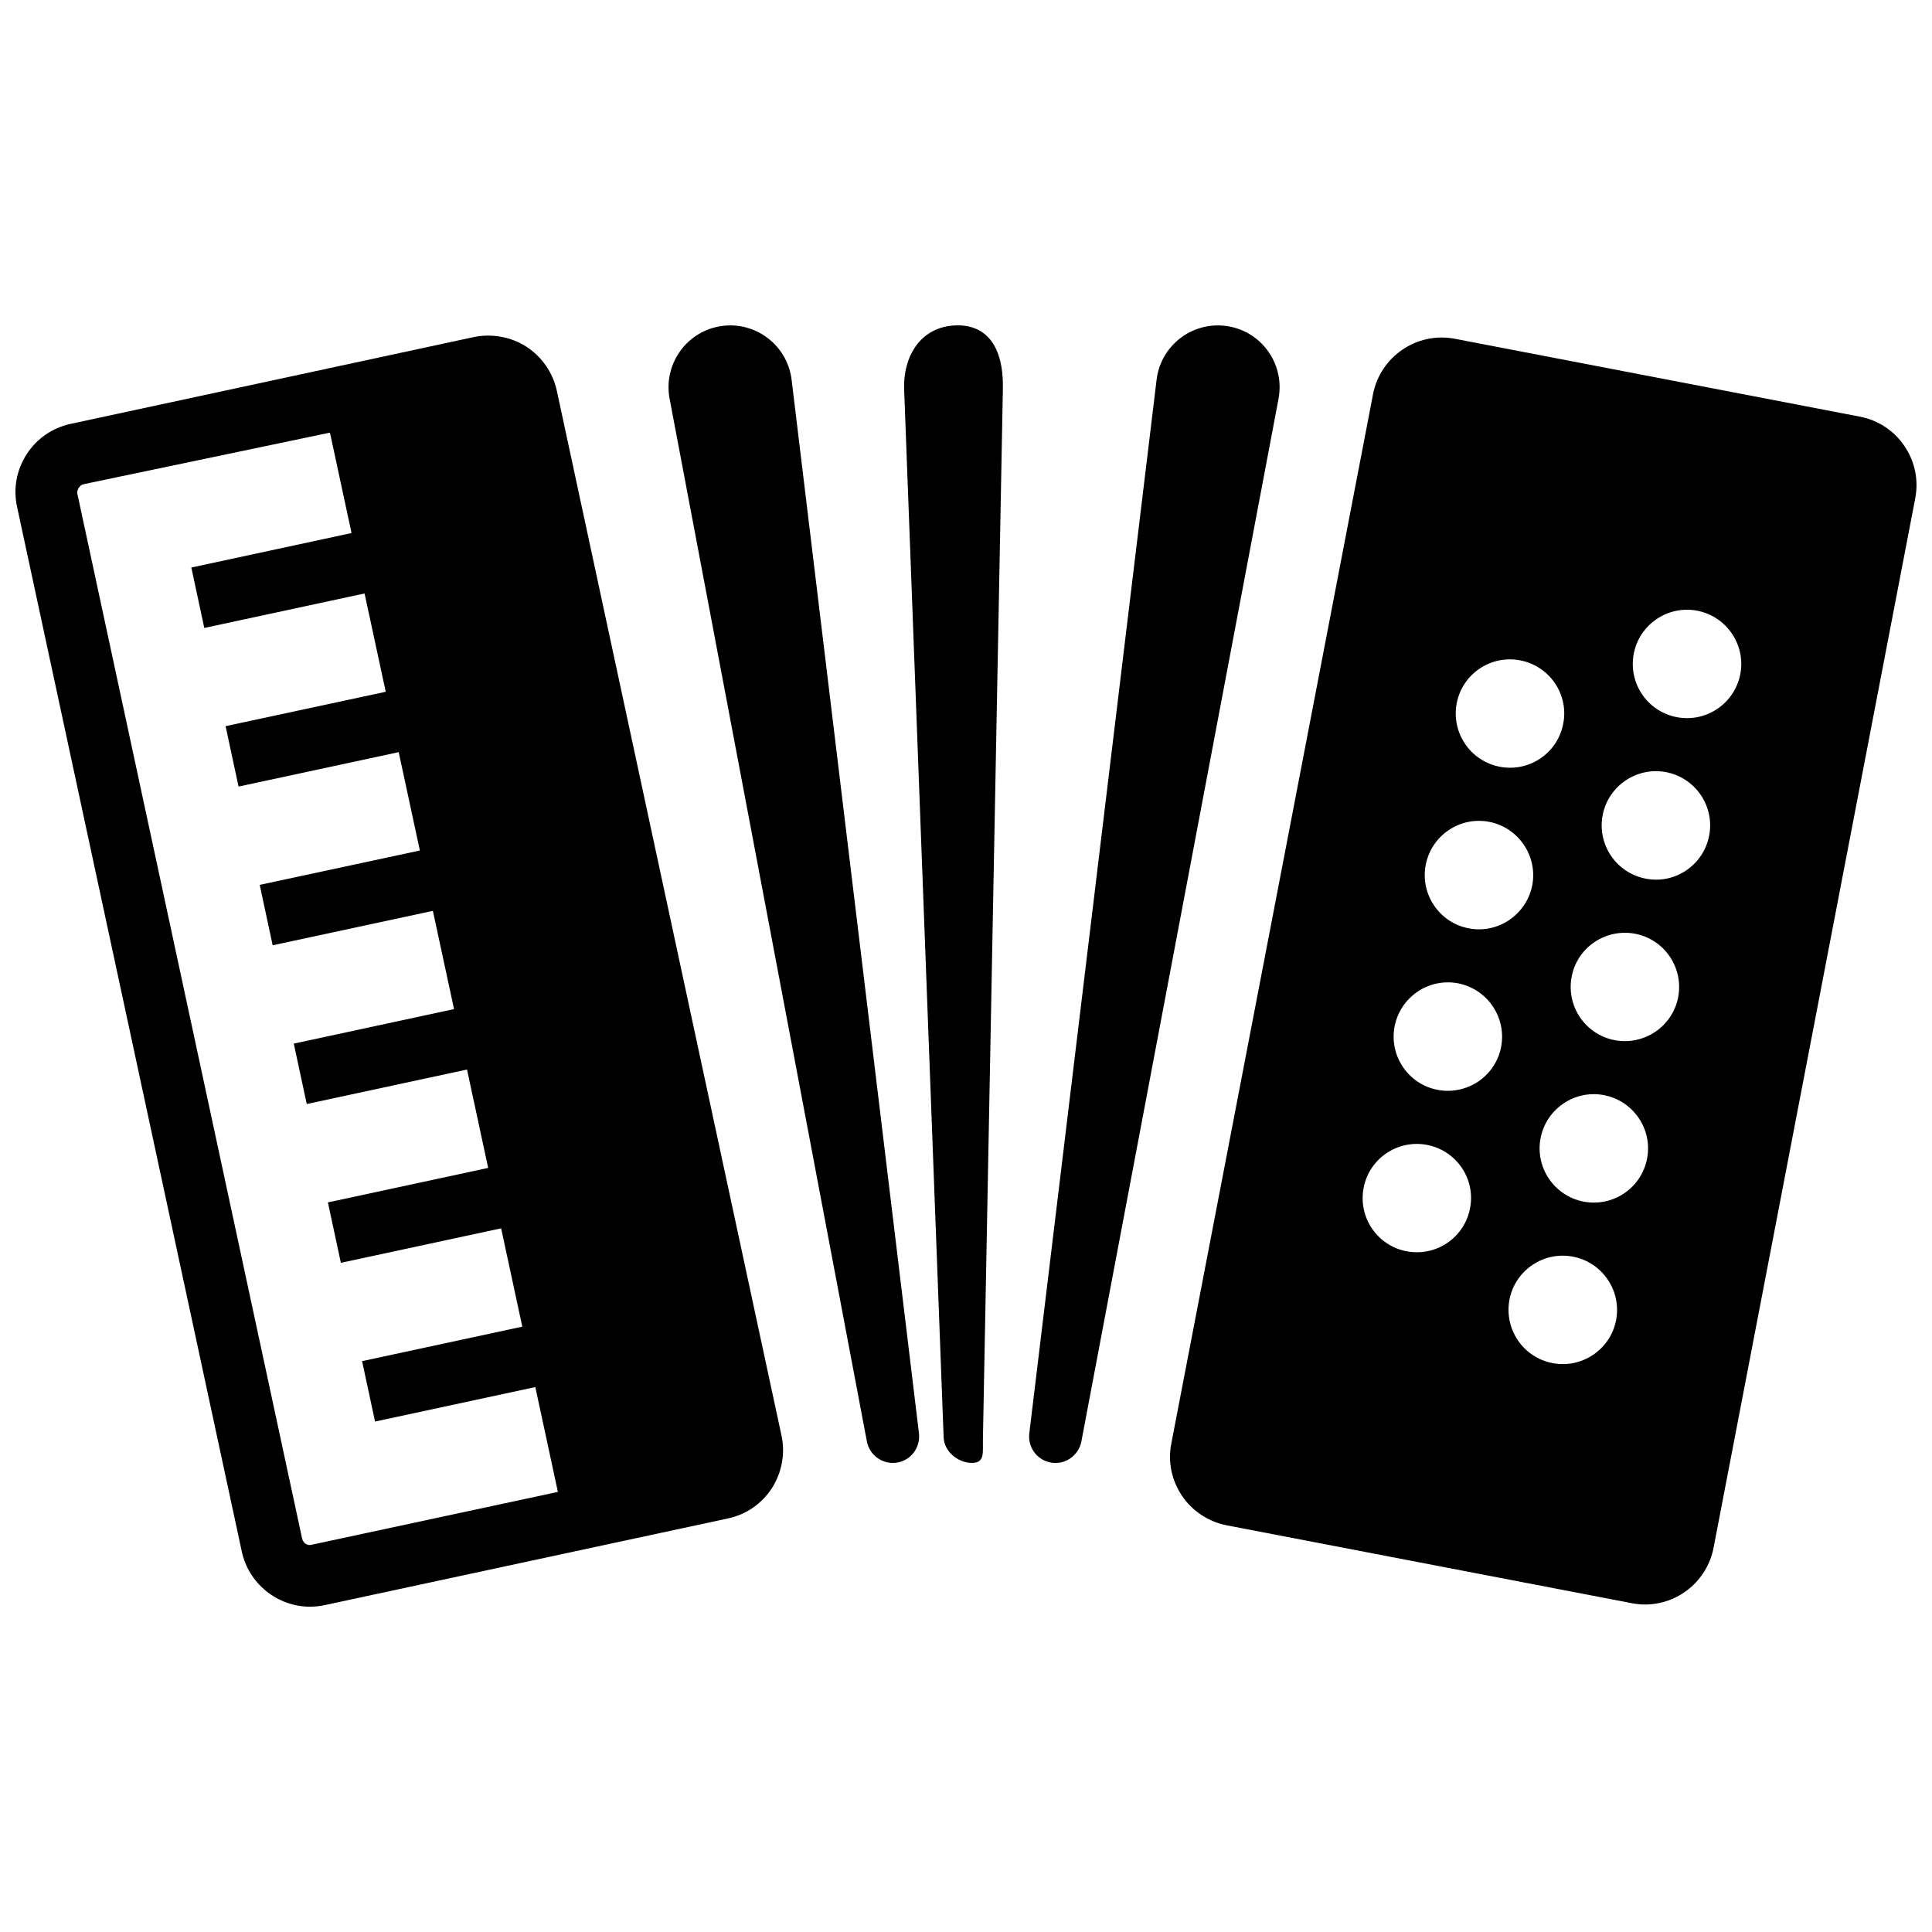
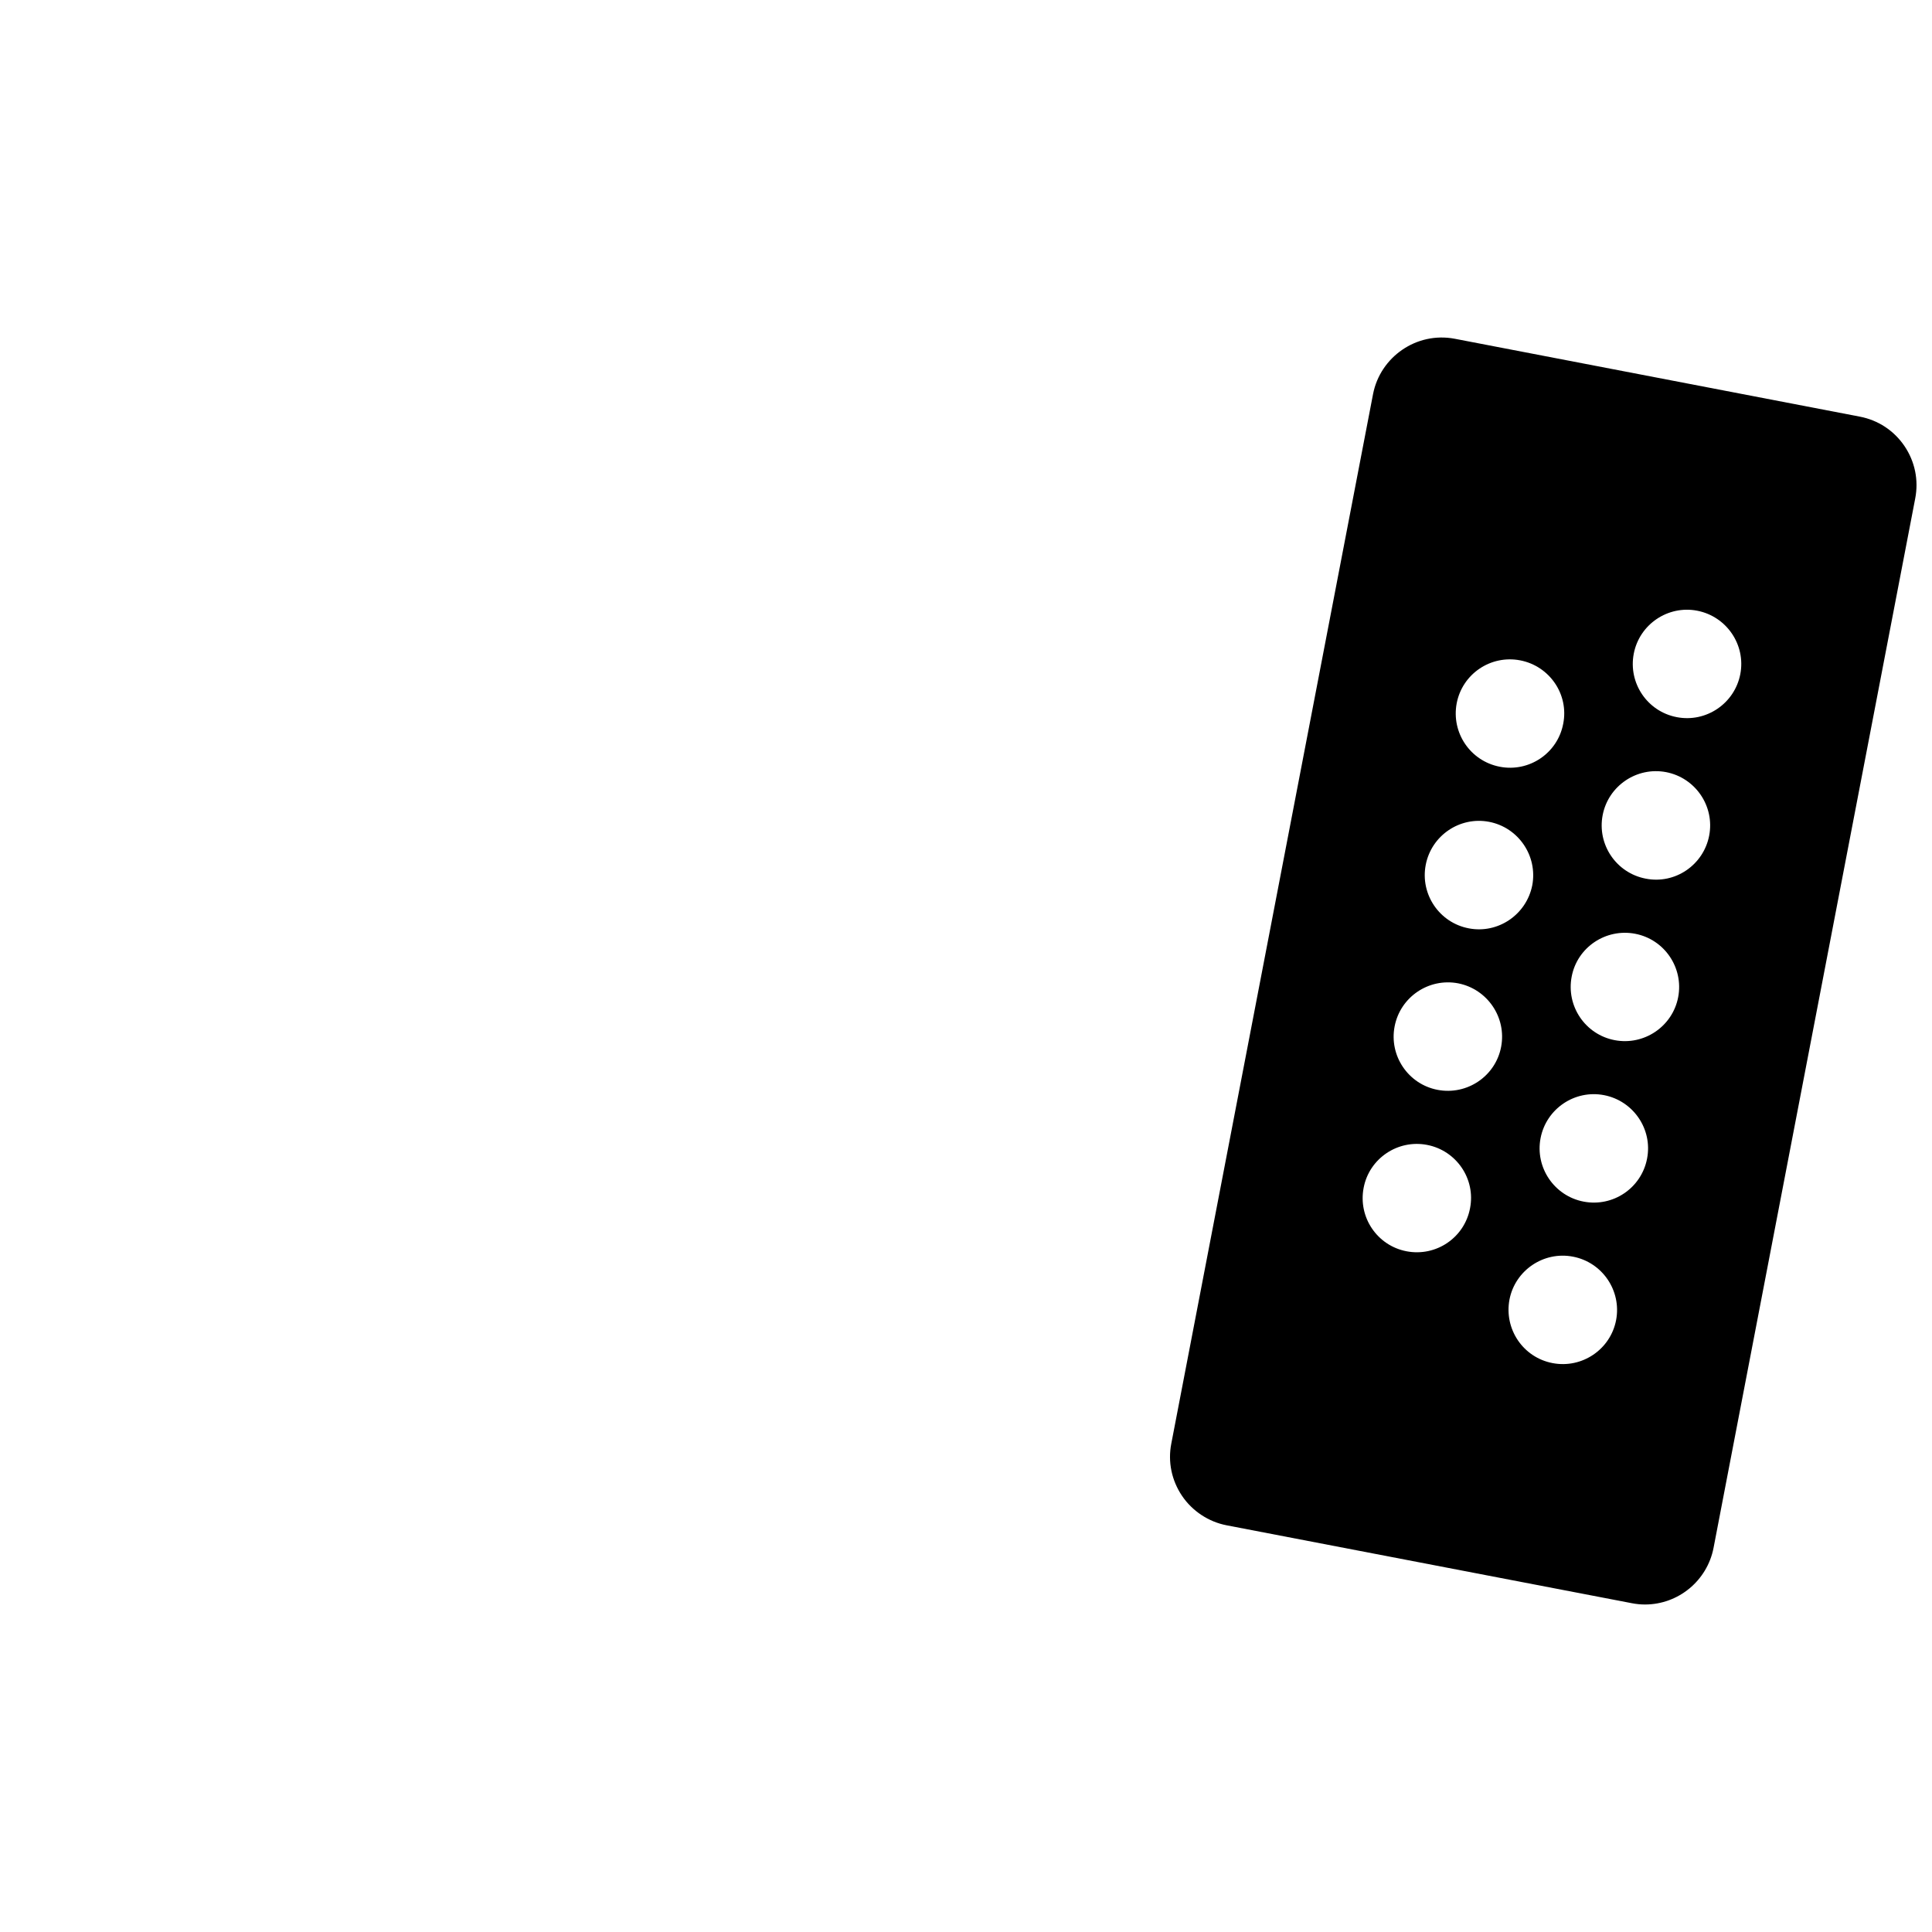
<svg xmlns="http://www.w3.org/2000/svg" width="800px" height="800px" version="1.1" viewBox="144 144 512 512">
  <defs>
    <clipPath id="b">
-       <path d="m148.09 232h203.91v338h-203.91z" />
+       <path d="m148.09 232v338h-203.91z" />
    </clipPath>
    <clipPath id="a">
      <path d="m454 233h197.9v337h-197.9z" />
    </clipPath>
  </defs>
  <g clip-path="url(#b)">
-     <path d="m291.56 247.52c-1.031-4.742-3.957-8.98-8.047-11.629-4.09-2.633-9.191-3.551-13.934-2.566l-106.88 23.008c-4.824 1.047-8.98 3.91-11.645 8.066-2.668 4.137-3.582 9.09-2.535 13.898l59.562 276.89c1.816 8.457 9.422 14.605 18.055 14.605 1.309 0 2.617-0.148 3.891-0.41l106.88-22.977c4.84-1.031 8.98-3.891 11.676-8.062 2.633-4.106 3.551-9.176 2.519-13.918zm-64.945 305.85c-1.047 0.328-2.273-0.344-2.551-1.637l-59.566-276.89c-0.211-0.98 0.652-2.324 1.637-2.519l65.305-13.672 5.723 26.609-42.457 9.141 3.434 16.012 42.473-9.141 5.613 26.051-42.441 9.113 3.434 16.012 42.441-9.125 5.609 26.066-42.441 9.109 3.434 16.012 42.457-9.125 5.609 26.035-42.469 9.145 3.434 16.012 42.473-9.141 5.609 26.07-42.473 9.141 3.434 16.012 42.473-9.141 5.609 26.055-42.457 9.141 3.434 16.012 42.473-9.141 5.984 27.785z" />
-   </g>
+     </g>
  <g clip-path="url(#a)">
    <path d="m648.7 262.2c-2.781-4.09-6.969-6.852-11.824-7.785l-107.35-20.641c-10.156-1.93-19.742 4.84-21.652 14.652l-53.465 278.13c-0.949 4.84 0.082 9.766 2.848 13.867 2.731 4.039 7.051 6.887 11.824 7.801l107.37 20.641c1.176 0.23 2.34 0.344 3.484 0.344 8.848 0 16.484-6.312 18.172-14.996l53.449-278.13c0.938-4.852-0.078-9.777-2.856-13.883zm-101.83 56.801c7.801 1.504 12.938 9.043 11.398 16.797-1.473 7.816-9.043 12.902-16.797 11.398-7.832-1.504-12.902-9.027-11.434-16.812 1.492-7.801 9.031-12.887 16.832-11.383zm-30.125 156.6c-7.769-1.488-12.871-9.012-11.367-16.812 1.473-7.785 9.043-12.871 16.797-11.383 7.801 1.488 12.938 9.043 11.398 16.812-1.484 7.785-8.992 12.887-16.828 11.383zm8.211-42.785c-7.769-1.488-12.871-9.043-11.367-16.812 1.504-7.801 9.043-12.887 16.828-11.414 7.801 1.539 12.871 9.078 11.398 16.828-1.469 7.785-9.043 12.906-16.859 11.398zm8.277-42.797c-7.801-1.488-12.902-9.043-11.398-16.828 1.504-7.785 9.043-12.887 16.797-11.398 7.801 1.504 12.902 9.062 11.434 16.828-1.543 7.781-9.082 12.902-16.832 11.398zm22.227 115.22c-7.832-1.488-12.902-9.027-11.434-16.844 1.504-7.769 9.078-12.871 16.828-11.367 7.801 1.488 12.902 9.043 11.434 16.797-1.488 7.816-9.062 12.902-16.828 11.414zm8.207-42.801c-7.769-1.488-12.902-9.043-11.398-16.828 1.504-7.769 9.043-12.887 16.828-11.383 7.769 1.504 12.902 9.043 11.398 16.797-1.484 7.816-9.027 12.918-16.828 11.414zm8.242-42.785c-7.801-1.488-12.902-9.027-11.398-16.844 1.473-7.769 9.043-12.84 16.828-11.352 7.769 1.488 12.871 9.012 11.398 16.781-1.484 7.801-9.059 12.902-16.828 11.414zm8.246-42.801c-7.832-1.488-12.938-9.043-11.434-16.844 1.504-7.769 9.043-12.871 16.828-11.383 7.769 1.504 12.902 9.043 11.398 16.828-1.504 7.785-9.027 12.922-16.793 11.398zm8.207-42.801c-7.801-1.488-12.902-9.027-11.398-16.828 1.504-7.769 9.043-12.871 16.797-11.383 7.801 1.504 12.938 9.043 11.434 16.828-1.508 7.769-9.047 12.887-16.832 11.383z" />
  </g>
-   <path d="m397.23 230.23c-9.027 0.328-13.902 7.867-13.625 16.91l10.469 277.8c0.129 3.629 3.613 6.606 7.293 6.738 3.859 0.129 2.992-2.894 3.125-6.738l5.281-277.8v-1.098c0-9.039-3.5-16.121-12.543-15.812z" />
-   <path d="m482.99 248.56c1.078-8.98-5.301-17.125-14.277-18.203-8.98-1.078-17.125 5.316-18.203 14.277l-33.738 279.24c-0.441 3.613 2.012 7.016 5.625 7.703 3.793 0.719 7.441-1.766 8.176-5.562l52.254-276.36c0.066-0.359 0.129-0.734 0.164-1.094z" />
-   <path d="m353.62 243.56c-1.699-8.879-10.254-14.719-19.137-13.035-8.879 1.684-14.688 10.238-13.035 19.117l52.285 276.36c0.672 3.582 4.023 6.066 7.703 5.641 3.828-0.457 6.543-3.941 6.102-7.785l-33.754-279.22c-0.035-0.344-0.098-0.738-0.164-1.078z" />
</svg>